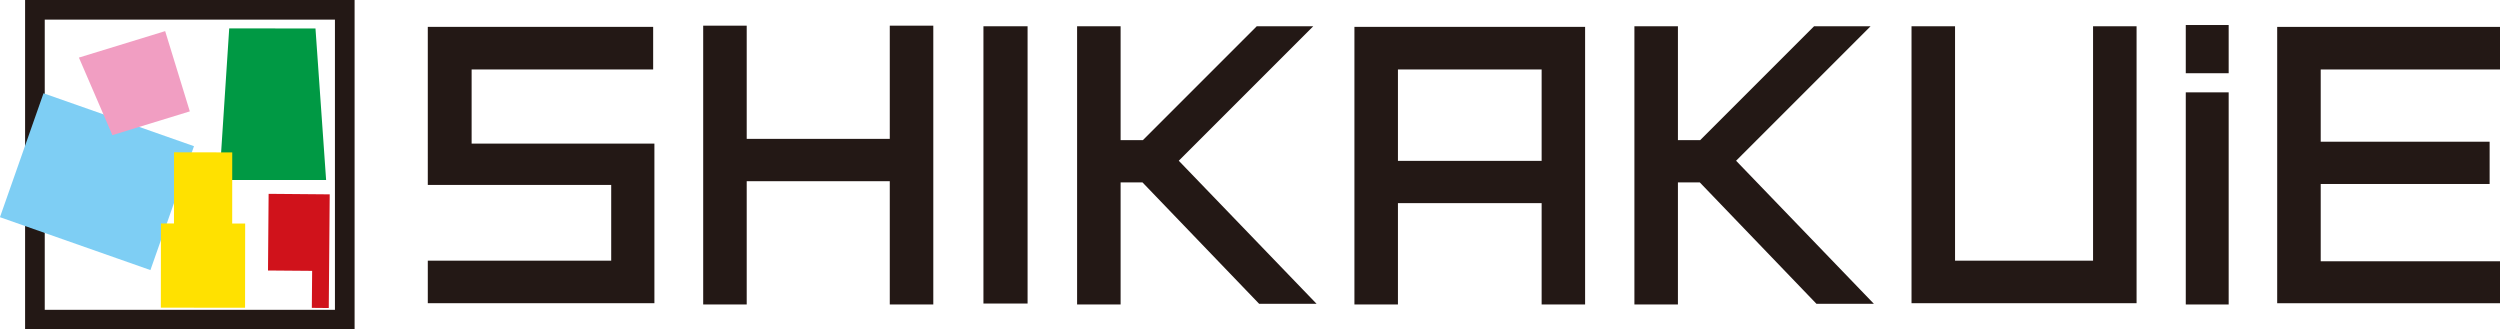
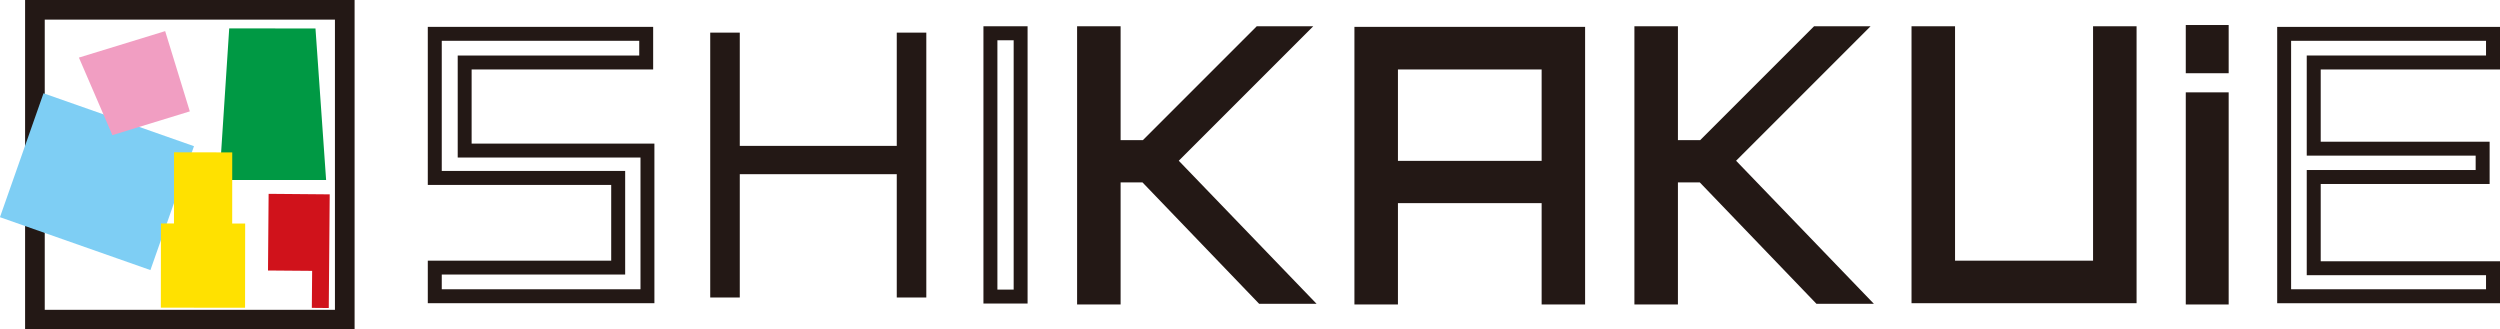
<svg xmlns="http://www.w3.org/2000/svg" id="_レイヤー_1" data-name="レイヤー 1" viewBox="0 0 479.67 63.22">
  <defs>
    <style>
      .cls-1 {
        fill: #231815;
      }

      .cls-2 {
        fill: #f19ec2;
      }

      .cls-3 {
        fill: #d0121b;
      }

      .cls-4 {
        fill: #7ecef4;
      }

      .cls-5 {
        fill: #094;
      }

      .cls-6 {
        fill: #ffe100;
      }

      .cls-7 {
        fill: none;
        stroke: #231815;
        stroke-miterlimit: 10;
        stroke-width: 3.77px;
      }
    </style>
  </defs>
-   <path class="cls-1" d="M83.42,56.84v-5.49h35.19v-17.2h-35.19V6.5h40.56v5.49h-34.83v16.9h35.07v27.95h-40.8Z" />
  <path class="cls-1" d="M125.56,58.18h-43.48v-8.17h35.19v-14.53h-35.19V5.16h43.24v8.17h-34.83v14.22h35.07v30.62ZM84.76,55.5h38.13v-25.27h-35.07V10.65h34.83v-2.82h-37.89v24.97h35.19v19.88h-35.19v2.82Z" />
  <path class="cls-1" d="M172.06,57.08v-23.66h-30.12v23.66h-5.67V6.26h5.67v21.73h30.12V6.26h5.67v50.82h-5.67Z" />
-   <path class="cls-1" d="M179.07,58.42h-8.35v-23.66h-27.45v23.66h-8.35V4.92h8.35v21.73h27.45V4.92h8.35v53.5ZM173.39,55.74h3V7.59h-3v21.73h-32.79V7.59h-3v48.15h3v-23.66h32.79v23.66Z" />
-   <path class="cls-1" d="M190.03,56.9V6.38h5.79v50.52h-5.79Z" />
  <path class="cls-1" d="M197.16,58.24h-8.47V5.04h8.47v53.2ZM191.37,55.56h3.12V7.72h-3.12v47.85Z" />
  <path class="cls-1" d="M242.17,56.96l-22.39-23.3h-6.1v23.42h-5.67V6.38h5.67v21.85h6.16l21.85-21.85h7.06l-24.45,24.45,25.17,26.14h-7.3Z" />
  <path class="cls-1" d="M215.01,58.42h-8.35V5.04h8.35v21.85h4.27l21.85-21.85h10.84l-25.8,25.8,26.44,27.45h-11.02l-22.39-23.3h-4.19v23.42ZM209.34,55.74h3v-23.42h8l22.39,23.3h3.59l-23.9-24.82,23.09-23.09h-3.28l-21.85,21.85h-8.05V7.72h-3v48.03Z" />
  <path class="cls-1" d="M297.12,57.08v-19.44h-30.24v19.44h-5.67V6.5h41.59v50.58h-5.67ZM297.12,11.99h-30.24v20.22h30.24V11.99Z" />
  <path class="cls-1" d="M304.14,58.42h-8.35v-19.44h-27.57v19.44h-8.35V5.16h44.26v53.26ZM298.46,55.74h3V7.84h-38.91v47.91h3v-19.44h32.92v19.44ZM298.46,33.55h-32.92V10.65h32.92v22.89ZM268.22,30.87h27.57V13.33h-27.57v17.54Z" />
  <path class="cls-1" d="M349.09,56.96l-22.39-23.3h-6.1v23.42h-5.67V6.38h5.67v21.85h6.16l21.85-21.85h7.06l-24.45,24.45,25.17,26.14h-7.31Z" />
  <path class="cls-1" d="M321.94,58.42h-8.35V5.04h8.35v21.85h4.27l21.85-21.85h10.84l-25.8,25.8,26.44,27.45h-11.02l-22.39-23.3h-4.19v23.42ZM316.26,55.74h3v-23.42h8l22.39,23.3h3.59l-23.9-24.82,23.09-23.09h-3.28l-21.85,21.85h-8.05V7.72h-3v48.03Z" />
  <path class="cls-1" d="M368.1,56.84V6.38h5.67v44.97h29.15V6.38h5.67v50.46h-40.5Z" />
  <path class="cls-1" d="M409.94,58.18h-43.18V5.04h8.35v44.97h26.48V5.04h8.35v53.14ZM369.44,55.5h37.83V7.72h-3v44.97h-31.83V7.72h-3v47.79Z" />
  <path class="cls-1" d="M420.72,12.72v-6.58h5.55v6.58h-5.55ZM420.72,57.08V19.05h5.55v38.02h-5.55Z" />
  <path class="cls-1" d="M427.61,58.42h-8.23V17.72h8.23v40.7ZM422.05,55.74h2.88V20.39h-2.88v35.35ZM427.61,14.05h-8.23V4.8h8.23v9.25ZM422.05,11.38h2.88v-3.9h-2.88v3.9Z" />
-   <path class="cls-1" d="M438.25,56.84V6.5h40.08v5.49h-34.4v16.54h32.41v5.43h-32.41v17.5h34.4v5.37h-40.08Z" />
  <path class="cls-1" d="M479.67,58.18h-42.75V5.16h42.75v8.17h-34.4v13.86h32.41v8.11h-32.41v14.83h34.4v8.05ZM439.59,55.5h37.4v-2.7h-34.4v-20.18h32.41v-2.76h-32.41V10.65h34.4v-2.82h-37.4v47.67Z" />
  <rect class="cls-7" x="6.7" y="1.88" width="59.45" height="59.45" />
  <polygon class="cls-5" points="62.57 34.53 42.08 34.53 43.98 5.45 60.53 5.46 62.57 34.53" />
  <polygon class="cls-3" points="63.08 59.1 59.83 59.07 59.89 51.97 51.42 51.9 51.54 37.19 63.26 37.29 63.08 59.1" />
  <rect class="cls-4" x="3.31" y="22.26" width="30.6" height="25.2" transform="translate(12.61 -4.2) rotate(19.37)" />
  <polygon class="cls-6" points="44.55 42.89 44.56 29.24 33.39 29.22 33.38 42.87 30.88 42.87 30.86 59.03 47.02 59.05 47.04 42.89 44.55 42.89" />
  <polygon class="cls-2" points="31.69 5.97 15.14 11.05 21.56 25.93 36.42 21.37 31.69 5.97" />
</svg>